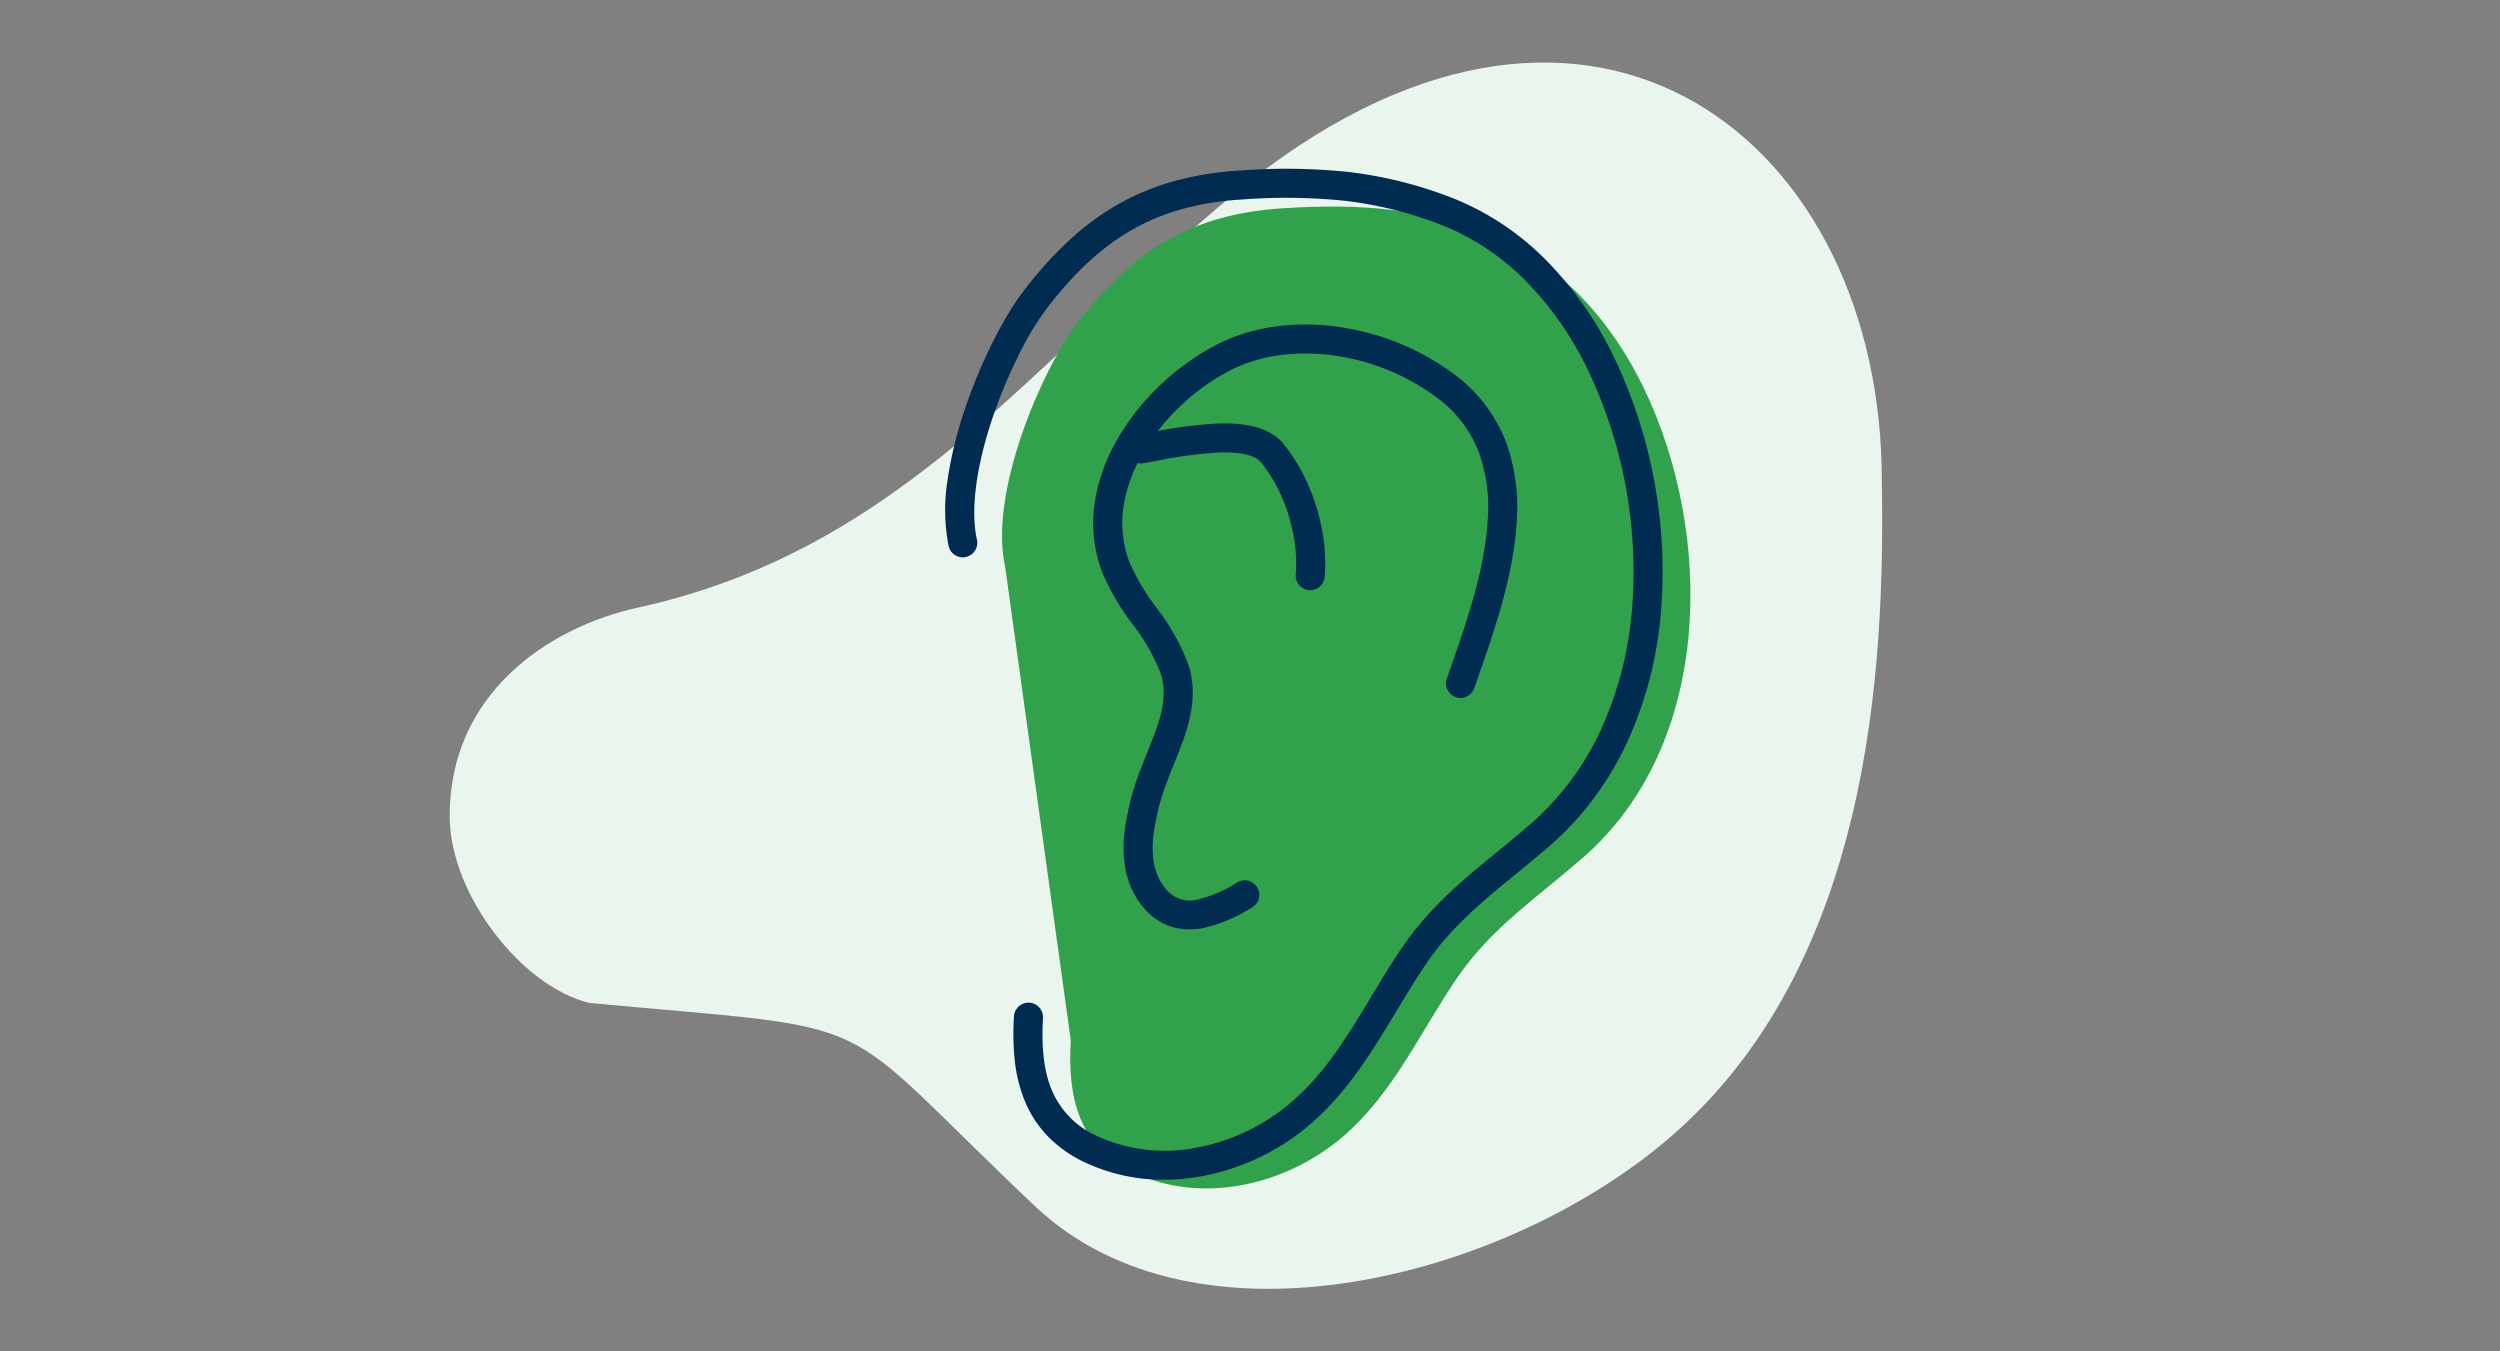
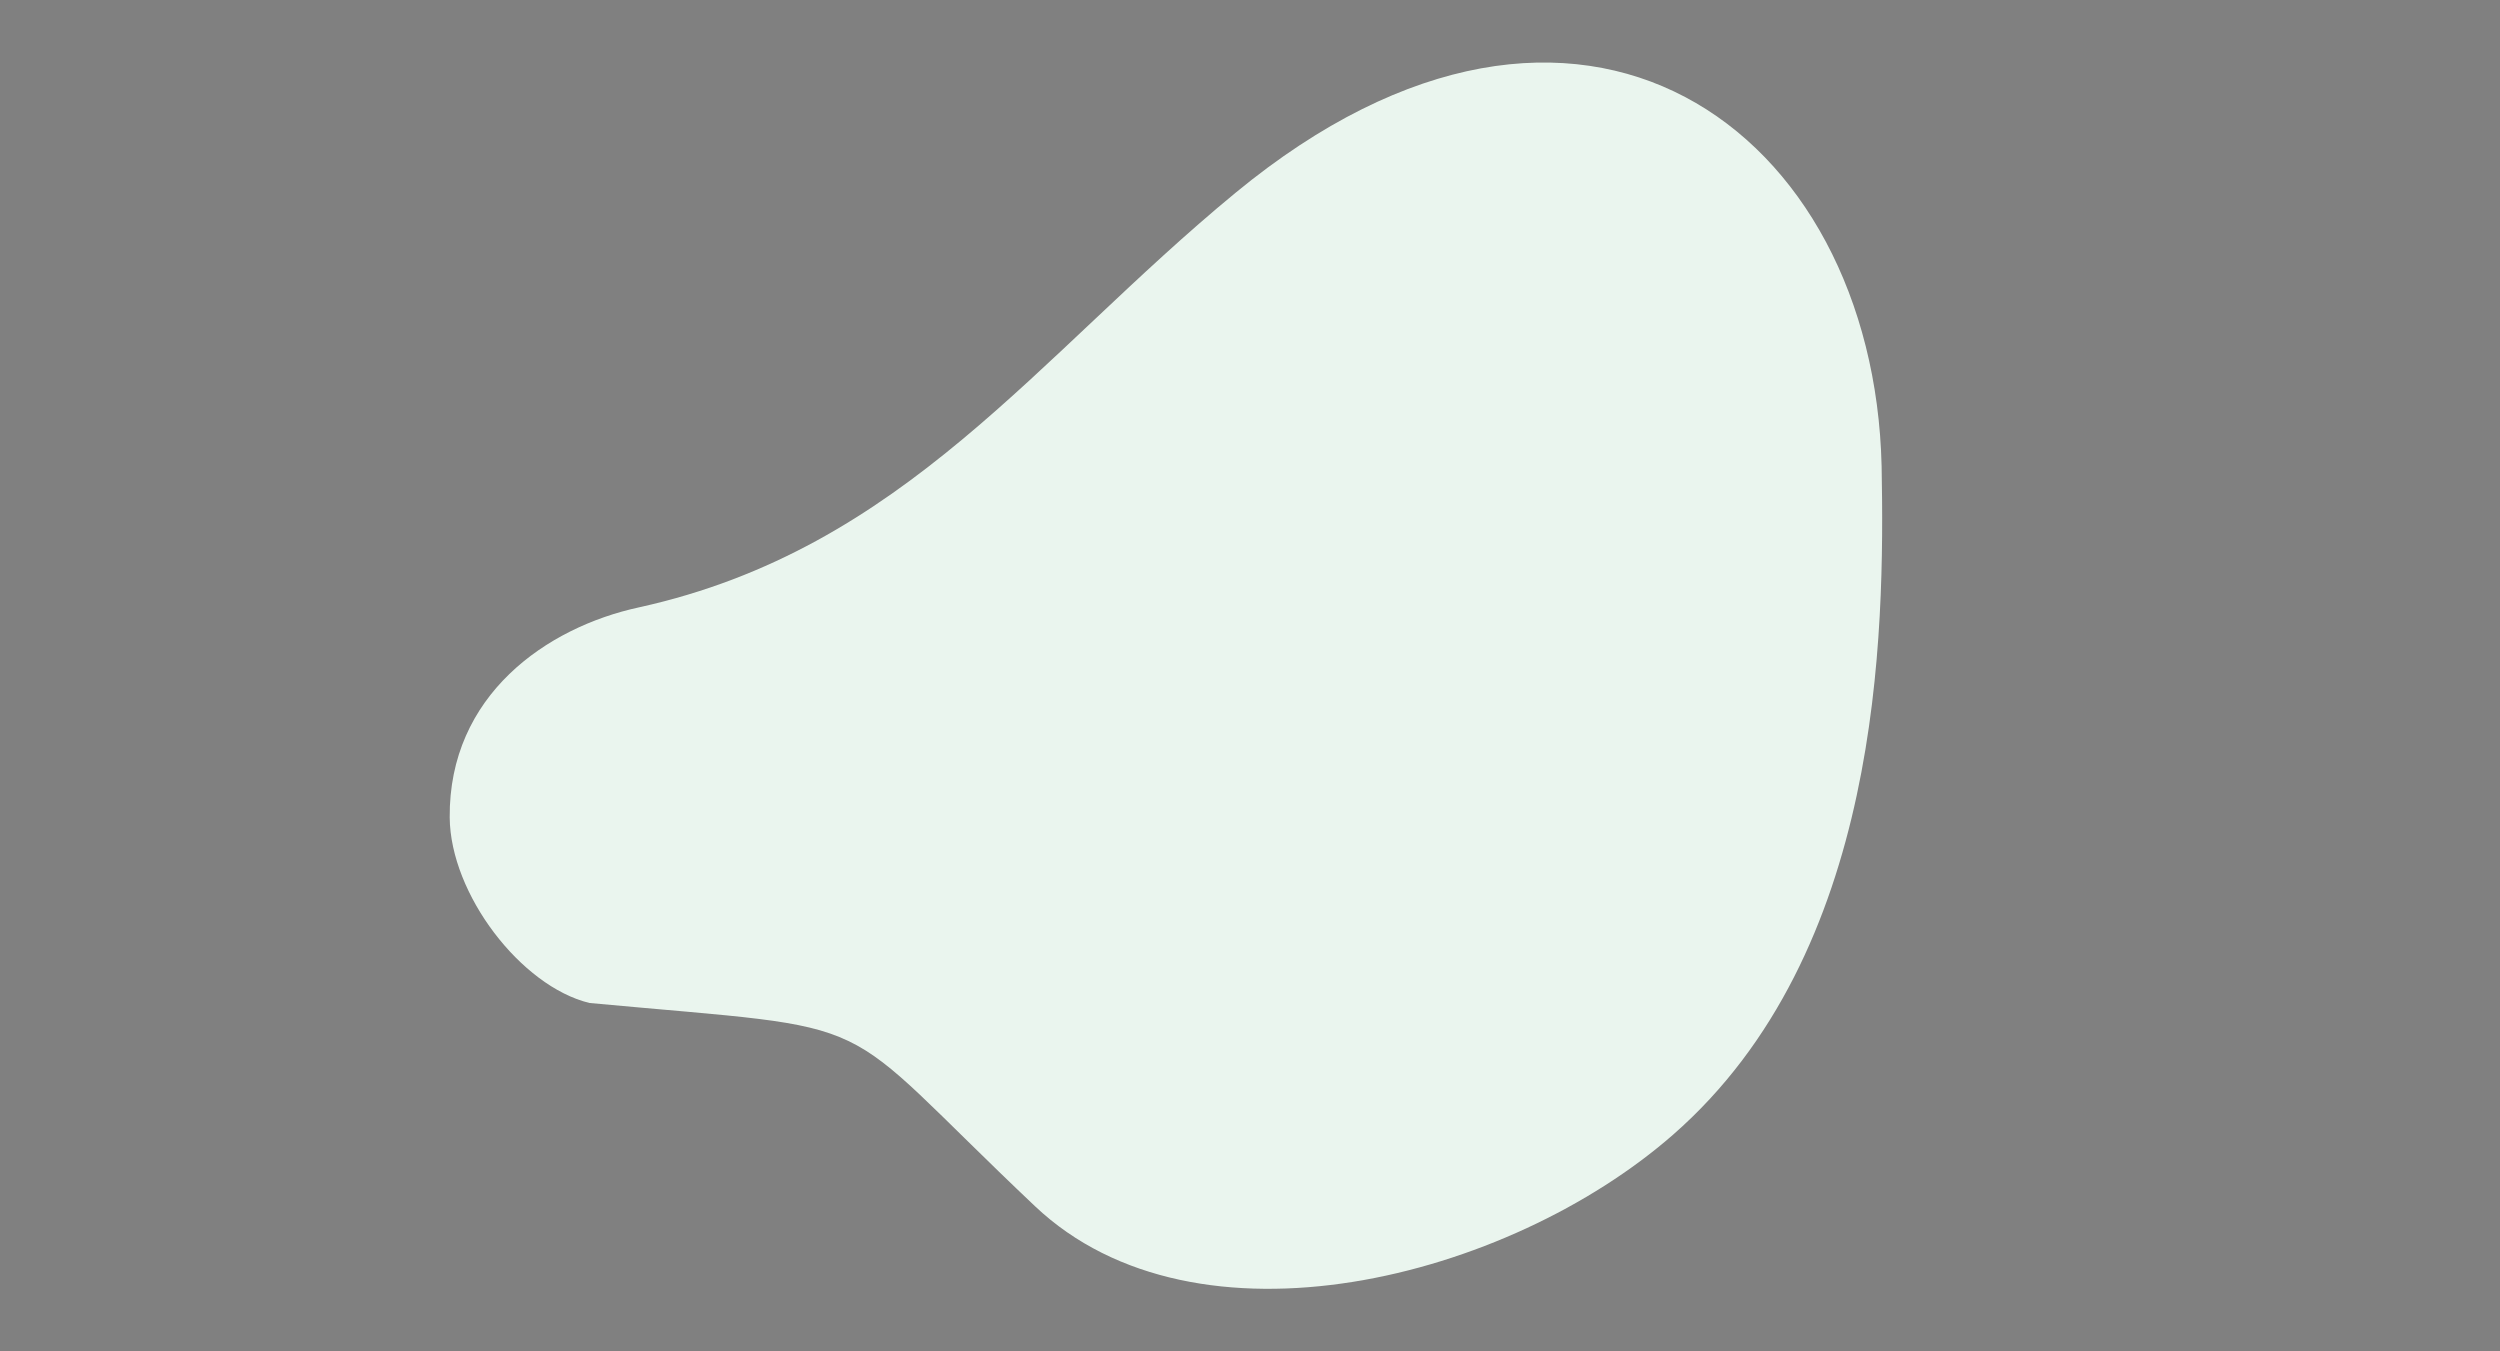
<svg xmlns="http://www.w3.org/2000/svg" width="370" height="200" viewBox="0 0 370 200">
  <rect x="0" y="0" width="370" height="200" fill="#808080" stroke="none" />
  <defs>
    <clipPath id="clip-path">
      <rect id="Rectangle_10651" data-name="Rectangle 10651" width="212.005" height="181.492" fill="#eaf5ee" />
    </clipPath>
    <clipPath id="clip-path-2">
-       <rect id="Rectangle_10650" data-name="Rectangle 10650" width="110.298" height="150.904" fill="none" />
-     </clipPath>
+       </clipPath>
  </defs>
  <g id="ear-green" transform="translate(-713 -1232)">
    <g id="Group_44434" data-name="Group 44434" transform="translate(0 -1)">
      <g id="The_Model" data-name="The Model" transform="translate(-10938 -752)">
        <g id="Group_28589" data-name="Group 28589" transform="translate(11715 1998)">
          <g id="LivingHealth_icons-02" transform="translate(121 0)">
            <path id="Path_11727" data-name="Path 11727" d="M75.94,146.85c11.77-6.99,24.88-12.06,38.53-13.17s27.86,1.98,38.97,9.97c8.22,5.92,14.4,14.17,20.45,22.3Q121.57,170,69.02,169.54c-2.46-.02-5.16-.13-7.02-1.75-6.42-5.58,9.97-18.59,13.94-20.94" transform="translate(-60.526 -18.177)" fill="none" />
            <path id="Path_11728" data-name="Path 11728" d="M160.09,242.15h0c-1.19,0-2.15-1.328-2.14-2.944.02-10.613-.26-19.994-3.92-27.1-2.01-3.9-5.77-6.628-9.33-6.779a6.187,6.187,0,0,0-5.88,3.341c-2.46,4.218-1.85,9.969-1.15,16.625a67.161,67.161,0,0,1,.52,13.229c-.15,1.6-1.23,2.739-2.4,2.547s-2-1.671-1.86-3.287a61.681,61.681,0,0,0-.51-11.64c-.78-7.34-1.58-14.913,2.04-21.13,2.18-3.739,5.52-5.738,9.36-5.546a.673.673,0,0,1,.17.014,4.961,4.961,0,0,1-.09-.534L142.56,174.8a42.48,42.48,0,0,0-32.71-.123,180.547,180.547,0,0,0-1.97,27.252,3.177,3.177,0,0,1-1.17,2.629,7.938,7.938,0,0,1,2.25.781,9.514,9.514,0,0,1,1.6,1.068,6.611,6.611,0,0,1,4.96,2.246,13.735,13.735,0,0,1,3.58,8.847c.25,5.861-2.74,11.818-7.12,14.16-5.1,2.753-11.17.329-14.11-5.615a19.1,19.1,0,0,1-1.49-11.079,14.226,14.226,0,0,1,4.24-8.71,7.23,7.23,0,0,1,4.02-1.794,3.233,3.233,0,0,1-1.06-2.52,188.445,188.445,0,0,1,1.6-25.17c-11.29,5.779-21.43,16.009-28.37,29.292-.69,1.315-2.03,1.616-2.99.671a3.682,3.682,0,0,1-.49-4.095c8.09-15.475,19.81-26.882,32.88-32.7.08-.452.16-.918.24-1.369.28-1.575,1.44-2.547,2.59-2.164a2.519,2.519,0,0,1,1.5,1.821,47,47,0,0,1,17.4-2.6,47.523,47.523,0,0,1,14,2.753l-.22-2.3c-.16-1.6.67-3.081,1.84-3.3s2.25.918,2.41,2.52l.48,4.916c14.04,6.5,26.41,19.5,34.37,36.851a3.64,3.64,0,0,1-.67,4.054c-1,.863-2.33.452-2.96-.918-6.93-15.1-17.82-26.882-30.1-33.318l2.06,21.267a3.743,3.743,0,0,1-.42,2.164,17.7,17.7,0,0,1,8.8,8.395c4.75,9.216,4.72,21.514,4.7,30.5C162.23,240.849,161.27,242.15,160.09,242.15Zm-54.7-31.839a3.678,3.678,0,0,0-2.47.918,8.215,8.215,0,0,0-2.34,4.944,11.518,11.518,0,0,0,.85,6.587c1.82,3.67,5.77,5.19,8.99,3.451a9.463,9.463,0,0,0,4.4-8.367,7.335,7.335,0,0,0-.61-2.588,2.386,2.386,0,0,1-1.29,1.411c-1.13.452-2.32-.452-2.65-2a5.853,5.853,0,0,0-1.02-2.287,2.264,2.264,0,0,1-1.4-1.315q-.195-.123-.42-.246A4.431,4.431,0,0,0,105.39,210.311Zm21.17-66.6a20.951,20.951,0,0,1-14.21-5.628c-5.58-5.053-10.04-13.42-12.57-23.541-2.77-11.12-2.83-22.568-.17-32.236h0c4.05-14.694,11.44-23.664,20.82-25.252,10.74-1.821,22.74,6.409,29.89,20.487a56.322,56.322,0,0,1,2.27,45.4c-3.59,9.463-10.34,16.543-18.52,19.446A22.451,22.451,0,0,1,126.56,143.715ZM103.62,84.378c-2.31,8.395-2.24,18.433.21,28.265,2.22,8.9,6.08,16.2,10.88,20.555a17.662,17.662,0,0,0,18.28,3.506c6.9-2.451,12.81-8.6,15.79-16.474a48.786,48.786,0,0,0-1.99-39.344c-6.26-12.339-16.65-19.583-25.84-18.008-7.82,1.328-13.82,8.764-17.33,21.5Z" transform="translate(-60.526 -56.807)" fill="none" />
          </g>
          <g id="LivingHealth_icons-03" transform="translate(0 0)">
            <path id="Path_11729" data-name="Path 11729" d="M77.15,167.2c11.81-7.02,24.97-12.11,38.67-13.22s27.96,1.98,39.11,10.01c8.25,5.94,14.45,14.23,20.52,22.38q-52.515,4.065-105.26,3.6c-2.47-.02-5.18-.13-7.04-1.76-6.43-5.59,10.03-18.64,14-21.01" transform="translate(-61.677 -76.827)" fill="none" />
            <path id="Path_11730" data-name="Path 11730" d="M180.59,190.27a2.156,2.156,0,0,1-1.82-1.01,62.242,62.242,0,0,0-49.56-28.37,62.208,62.208,0,0,0-51.18,25.33,2.151,2.151,0,1,1-3.5-2.5,64.989,64.989,0,0,1,107.87,3.25,2.156,2.156,0,0,1-.68,2.97A2.011,2.011,0,0,1,180.59,190.27Zm-52.63-49.74a25.73,25.73,0,0,1-14.26-4.12c-5.6-3.71-10.08-9.83-12.62-17.26-2.78-8.15-2.84-16.54-.16-23.63,4.06-10.77,11.49-17.34,20.9-18.51,10.76-1.33,22.83,4.7,30,15.02,7.11,10.24,7.94,22.36,2.28,33.27a28.857,28.857,0,0,1-18.58,14.25A30.064,30.064,0,0,1,127.96,140.53Zm-3.09-59.4a21.342,21.342,0,0,0-2.53.15c-7.86.97-13.88,6.42-17.4,15.76h0c-2.32,6.15-2.25,13.51.21,20.72,2.23,6.53,6.11,11.88,10.92,15.06,5.06,3.35,11.75,4.28,18.35,2.57a24.861,24.861,0,0,0,15.84-12.07,27.176,27.176,0,0,0-1.99-28.83C142.56,86.26,133.42,81.13,124.87,81.13ZM102.93,96.29Z" transform="translate(-61.677 -76.827)" fill="none" />
          </g>
        </g>
        <rect id="Rectangle_8098" data-name="Rectangle 8098" width="370" height="200" transform="translate(11651 1985)" fill="none" />
      </g>
      <g id="Group_38253" data-name="Group 38253" transform="translate(779.556 1242.254)">
        <g id="Group_38252" data-name="Group 38252" clip-path="url(#clip-path)">
          <path id="Path_19149" data-name="Path 19149" d="M28.052,80.626c39.222-8.663,58.785-37.07,88.235-61.335,51.1-42.1,94.476-9.223,95.636,40.434.466,25,.007,71.951-30.876,98.967-24.4,21.345-70.516,33.2-94.436,10.562-30.96-29.3-20.666-25.847-65.929-30.067C10.533,136.717.1,123.057,0,111.748c-.153-18.11,14.342-28.161,28.05-31.122" transform="translate(0 0)" fill="#eaf5ee" />
        </g>
      </g>
      <g id="Group_38251" data-name="Group 38251" transform="translate(852.889 1257.983)">
        <g id="Group_38250" data-name="Group 38250" clip-path="url(#clip-path-2)">
-           <path id="Path_19146" data-name="Path 19146" d="M19.957,129.885c-.5,8.426,1.126,15.809,9.464,19.661,10.1,4.672,22.353,1.738,30.61-5.23,7.66-6.461,11.609-15.654,17.157-23.747,5.021-7.323,11.941-11.942,18.528-17.672,19.465-16.923,19.386-48.147,9.019-69.6-4.529-9.373-12.2-18.763-23.627-22.932C71.42,6.826,63.259,6.011,51.4,6.748c-13.377.834-22.127,6.084-30.552,17.112C15.656,30.655,7.816,48.928,10.229,59.7Z" transform="translate(-1.371 -0.911)" fill="#32a14c" />
          <path id="Path_19147" data-name="Path 19147" d="M87.459,84.3C92.286,70.441,99.6,51.233,85.392,40.348c-8.982-6.881-22.949-9.578-33.228-4.208C41.588,41.667,31.682,55.009,36.521,67.235c2.115,5.348,6.781,9.395,8.6,14.839,1.8,5.409-1.1,10.6-2.948,15.575-2.053,5.519-4.3,13.556.172,18.569,3.8,4.261,9.086,1.733,13.153-.647" transform="translate(-4.941 -4.666)" fill="#32a14c" />
          <path id="Path_19148" data-name="Path 19148" d="M66.029,70.705A26.9,26.9,0,0,0,60.47,52.638c-3.282-4.151-13.991-1.654-19.458-.695" transform="translate(-5.748 -7.052)" fill="#32a14c" />
          <path id="Path_19149-2" data-name="Path 19149" d="M32.376,149.616a27.267,27.267,0,0,1-11.486-2.468,18.86,18.86,0,0,1-5.713-3.972,16.67,16.67,0,0,1-3.422-5.28,22.05,22.05,0,0,1-1.471-6.043,38.125,38.125,0,0,1-.1-6.447,2.15,2.15,0,0,1,4.292.257c-.265,4.423.147,7.891,1.259,10.6a12.946,12.946,0,0,0,6.961,6.981,24.08,24.08,0,0,0,14.694,1.589,29.6,29.6,0,0,0,7.24-2.393,30,30,0,0,0,6.388-4.118c5.114-4.314,8.48-9.9,12.044-15.814,1.5-2.483,3.043-5.05,4.726-7.5,3.965-5.783,9.1-9.987,14.072-14.053,1.588-1.3,3.23-2.643,4.819-4.025A41.48,41.48,0,0,0,97.21,82.659a53.247,53.247,0,0,0,4.433-17.4A69.294,69.294,0,0,0,95.17,29.879a49.07,49.07,0,0,0-8.836-12.857,36.148,36.148,0,0,0-13.593-8.99A58.367,58.367,0,0,0,59.189,4.738a85.307,85.307,0,0,0-15.284-.194,42.764,42.764,0,0,0-8.794,1.4A31.981,31.981,0,0,0,27.7,9c-4.522,2.573-8.582,6.328-12.774,11.815a44.039,44.039,0,0,0-3.977,6.613,73.993,73.993,0,0,0-3.859,9.2C4.569,44.03,3.718,50.51,4.7,54.88a2.15,2.15,0,0,1-4.2.94,28.012,28.012,0,0,1-.119-9.963,59.171,59.171,0,0,1,2.64-10.612c2.221-6.509,5.552-13.2,8.488-17.04A58.8,58.8,0,0,1,18.2,10.726a39.352,39.352,0,0,1,7.372-5.463A36.223,36.223,0,0,1,33.968,1.8,47,47,0,0,1,43.638.253,89.42,89.42,0,0,1,59.689.468,62.549,62.549,0,0,1,74.216,3.993,40.408,40.408,0,0,1,89.423,14.031a53.356,53.356,0,0,1,9.619,13.977,73.59,73.59,0,0,1,6.884,37.627,57.528,57.528,0,0,1-4.8,18.8A45.749,45.749,0,0,1,89.5,100.169c-1.638,1.424-3.305,2.789-4.918,4.108-4.953,4.053-9.632,7.881-13.249,13.157-1.612,2.351-3.125,4.863-4.59,7.293-3.587,5.953-7.3,12.11-12.954,16.881a34.3,34.3,0,0,1-7.3,4.709,33.9,33.9,0,0,1-8.293,2.739A31.086,31.086,0,0,1,32.376,149.616Z" transform="translate(0 0)" fill="#002c51" />
-           <path id="Path_19150" data-name="Path 19150" d="M39.715,116.317a8.565,8.565,0,0,1-6.607-3.016c-2.386-2.672-3.42-6.27-3.074-10.694A38.466,38.466,0,0,1,32.525,92.55c.32-.861.672-1.731,1.012-2.573,1.626-4.022,3.162-7.821,1.911-11.573a29.067,29.067,0,0,0-4.155-7.257,36.451,36.451,0,0,1-4.4-7.472,20.31,20.31,0,0,1-1.216-10.318,26.4,26.4,0,0,1,3.392-9.6,35.573,35.573,0,0,1,6.4-8.053,36.517,36.517,0,0,1,8.07-5.816,27.25,27.25,0,0,1,8.97-2.8,33.736,33.736,0,0,1,9.437.088A37.485,37.485,0,0,1,79.07,34.292a22.408,22.408,0,0,1,7.583,10.134,28.426,28.426,0,0,1,1.482,11.812c-.5,7.912-3.32,15.968-5.805,23.076q-.238.68-.47,1.345a2.15,2.15,0,0,1-4.06-1.414q.232-.667.472-1.351c2.394-6.847,5.107-14.607,5.573-21.93a24.246,24.246,0,0,0-1.225-10.053A17.934,17.934,0,0,0,76.455,37.7a33.117,33.117,0,0,0-15.132-6.278,29.442,29.442,0,0,0-8.234-.082A22.967,22.967,0,0,0,45.53,33.7a32.162,32.162,0,0,0-7.1,5.125A31.724,31.724,0,0,0,32.8,45.9a22.138,22.138,0,0,0-2.858,8.037,16.061,16.061,0,0,0,.953,8.16,32.733,32.733,0,0,0,3.919,6.581,32.721,32.721,0,0,1,4.717,8.37c1.752,5.255-.243,10.19-2,14.544-.344.852-.669,1.656-.968,2.46a34.442,34.442,0,0,0-2.234,8.893c-.254,3.256.4,5.707,1.995,7.5a4.472,4.472,0,0,0,4.51,1.48,19.226,19.226,0,0,0,5.954-2.55,2.15,2.15,0,1,1,2.171,3.711,22.965,22.965,0,0,1-7.4,3.077A10.843,10.843,0,0,1,39.715,116.317Z" transform="translate(-3.571 -3.755)" fill="#002c51" />
          <path id="Path_19151" data-name="Path 19151" d="M58.4,68.5a2.151,2.151,0,0,1-2.133-2.435,21.66,21.66,0,0,0-.439-6.141,25.688,25.688,0,0,0-1.554-5.037,23.191,23.191,0,0,0-3.121-5.271c-.582-.736-2.11-1.593-6.085-1.494A63.693,63.693,0,0,0,35.5,49.392c-.619.115-1.2.223-1.742.318a2.15,2.15,0,1,1-.743-4.235c.519-.091,1.093-.2,1.7-.31a66.988,66.988,0,0,1,10.25-1.337c4.68-.116,7.809.906,9.564,3.126a27.492,27.492,0,0,1,3.7,6.248,29.993,29.993,0,0,1,1.816,5.881,25.614,25.614,0,0,1,.485,7.557A2.15,2.15,0,0,1,58.4,68.5Z" transform="translate(-4.377 -6.141)" fill="#002c51" />
        </g>
      </g>
    </g>
  </g>
</svg>